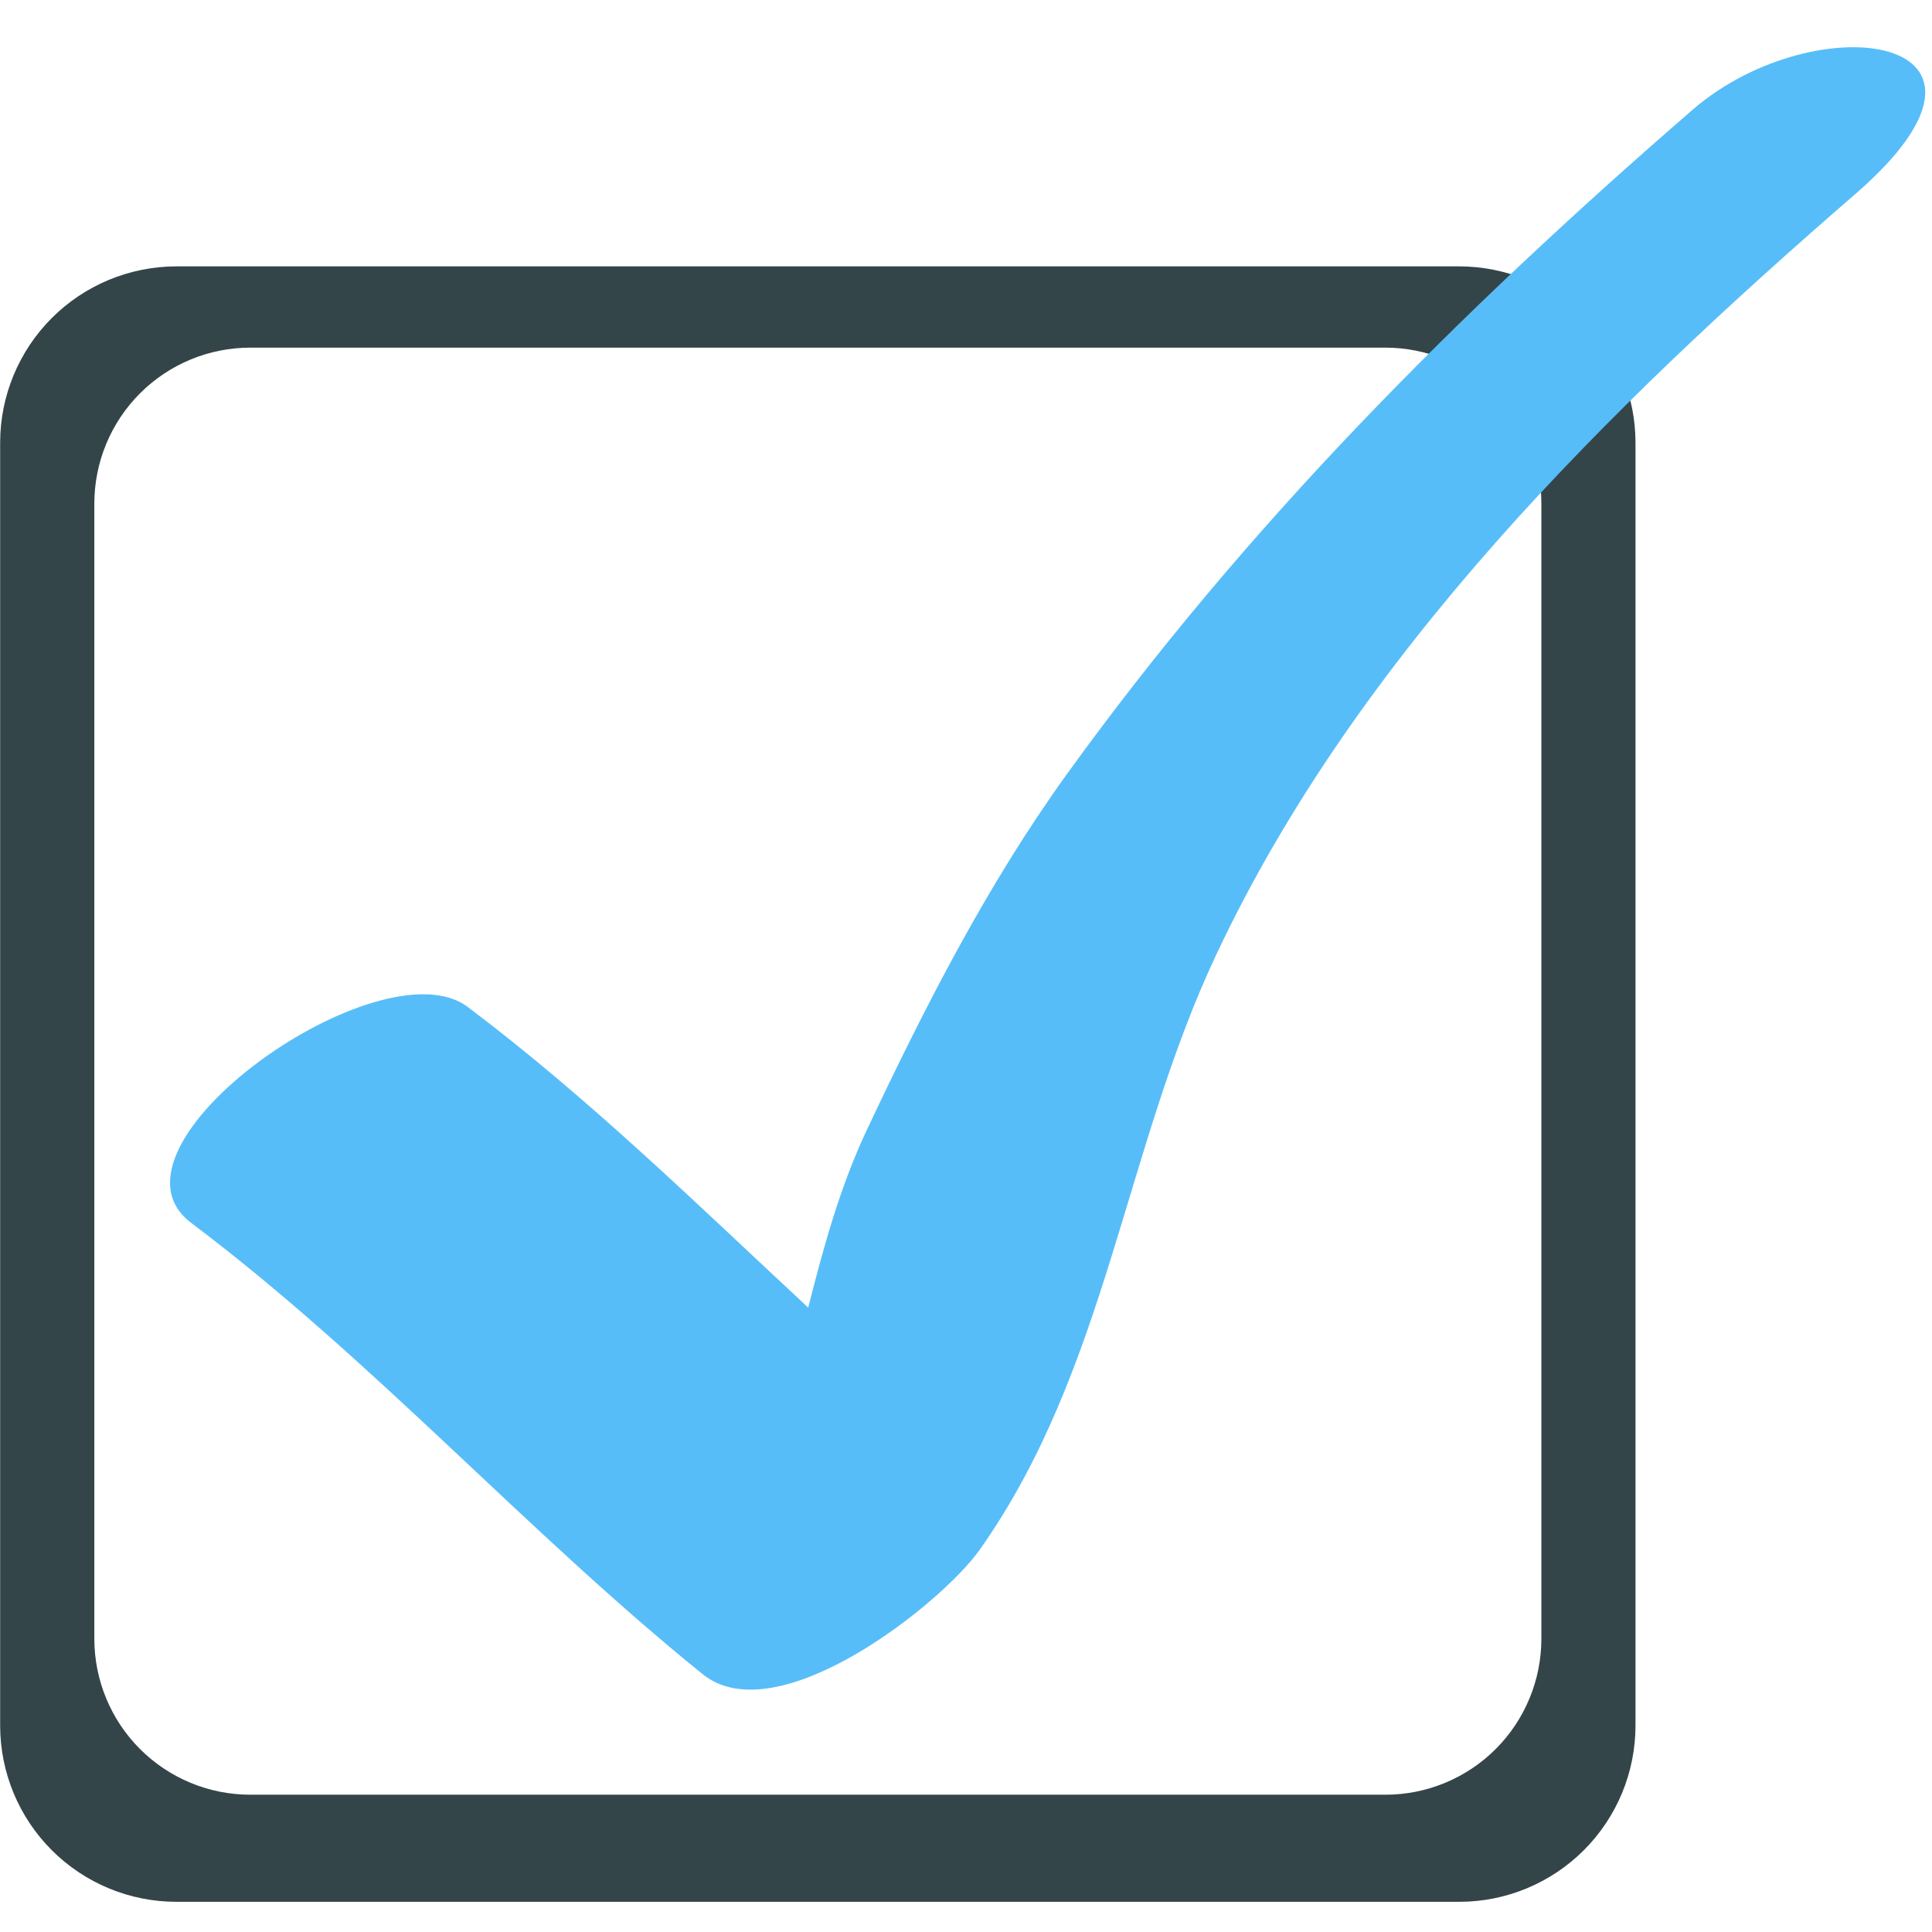
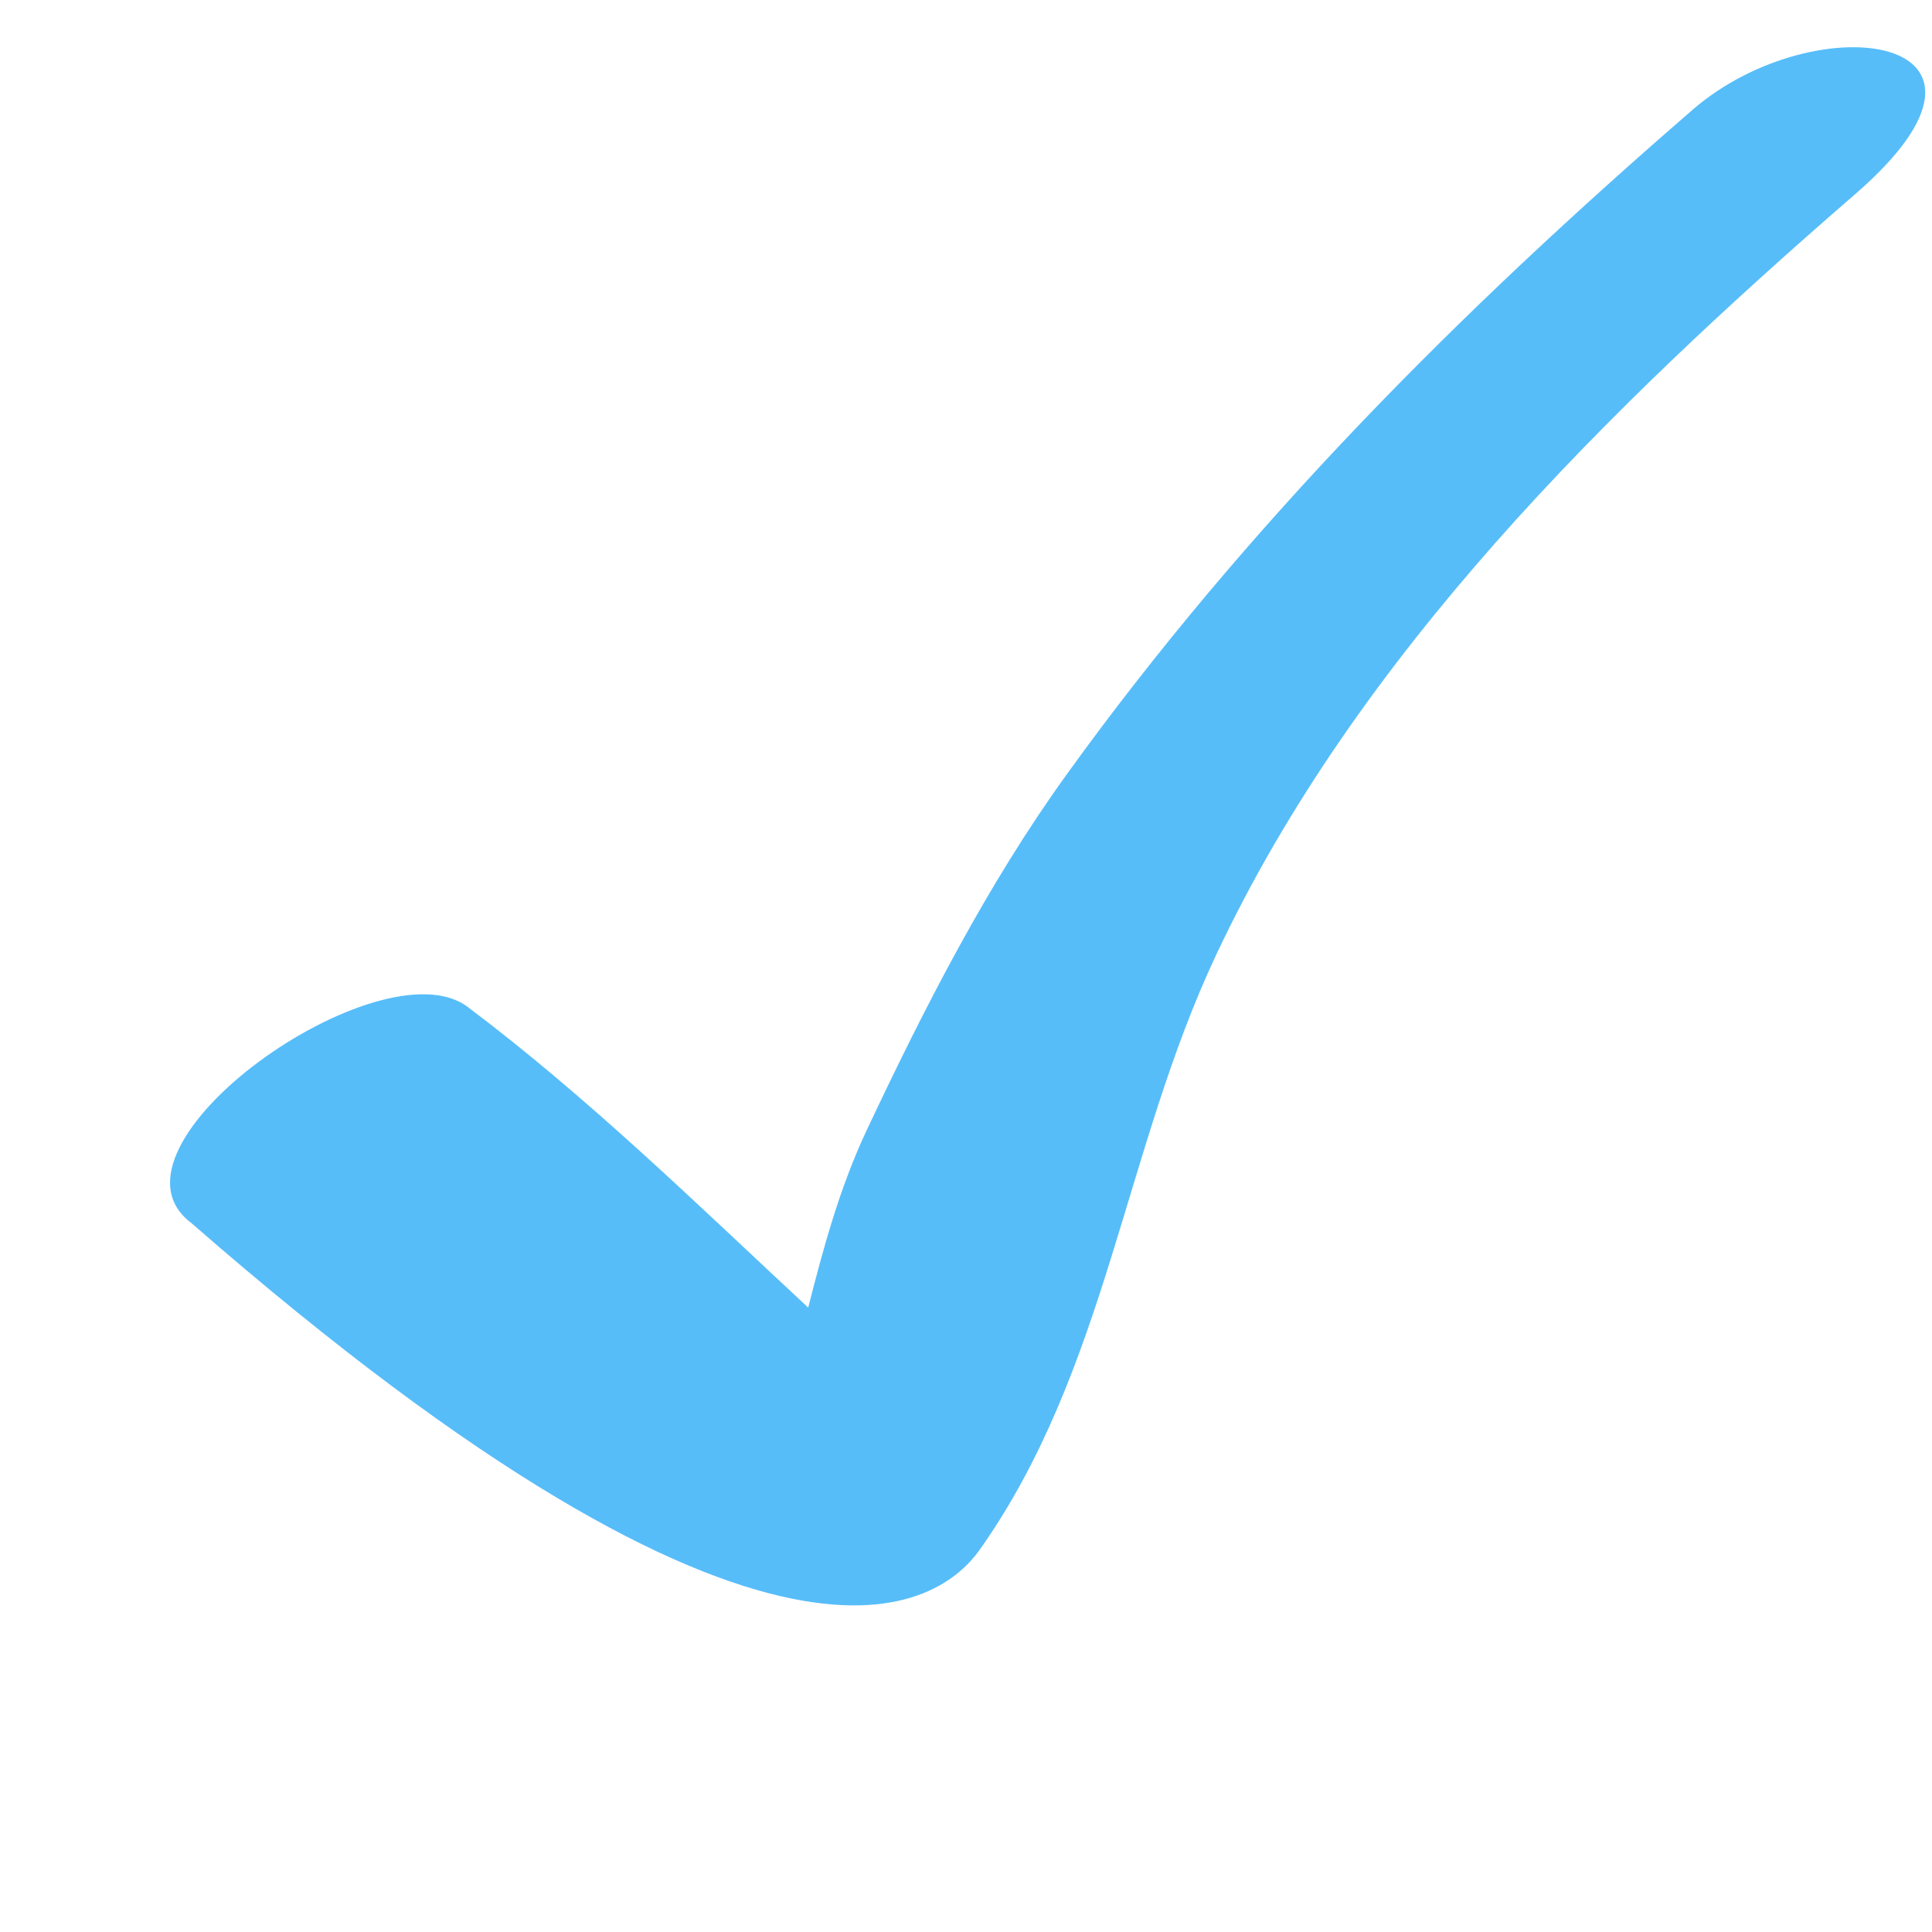
<svg xmlns="http://www.w3.org/2000/svg" width="64" height="64" viewBox="0 0 64 64" fill="none">
-   <path d="M48.34 8.824H5.843C4.295 8.825 2.81 9.441 1.715 10.536C0.621 11.631 0.005 13.116 0.005 14.664V57.162C0.005 58.71 0.62 60.195 1.715 61.29C2.81 62.385 4.295 63 5.843 63H48.34C49.888 63 51.373 62.384 52.468 61.289C53.563 60.194 54.178 58.709 54.178 57.161V14.664C54.178 13.116 53.562 11.631 52.468 10.536C51.373 9.44 49.888 8.825 48.34 8.824ZM51.06 54.284C51.06 54.962 50.927 55.634 50.667 56.261C50.408 56.888 50.028 57.458 49.548 57.938C49.068 58.418 48.499 58.798 47.872 59.058C47.245 59.318 46.573 59.452 45.895 59.452H8.293C7.614 59.452 6.942 59.319 6.315 59.059C5.688 58.8 5.118 58.419 4.638 57.939C4.158 57.459 3.777 56.889 3.518 56.262C3.258 55.635 3.125 54.963 3.125 54.284V16.683C3.125 16.004 3.259 15.332 3.518 14.705C3.778 14.079 4.159 13.509 4.639 13.029C5.119 12.549 5.688 12.169 6.315 11.909C6.942 11.649 7.614 11.516 8.293 11.516H45.895C47.265 11.517 48.578 12.062 49.547 13.03C50.515 13.999 51.06 15.313 51.06 16.683V54.284" fill="#344549" />
-   <path d="M56.06 3.645C48.359 10.313 41.294 17.387 35.327 25.665C32.695 29.317 30.626 33.374 28.714 37.432C27.815 39.342 27.278 41.329 26.773 43.316C23.1 39.902 19.525 36.391 15.493 33.356C12.618 31.193 2.968 37.976 6.338 40.514C12.378 45.058 17.408 50.715 23.278 55.461C25.736 57.444 31.183 53.14 32.459 51.331C36.66 45.381 37.234 38.102 40.297 31.609C44.973 21.68 53.264 13.529 61.447 6.439C67.557 1.151 60.175 0.082 56.062 3.641" fill="#57BDF9" />
+   <path d="M56.06 3.645C48.359 10.313 41.294 17.387 35.327 25.665C32.695 29.317 30.626 33.374 28.714 37.432C27.815 39.342 27.278 41.329 26.773 43.316C23.1 39.902 19.525 36.391 15.493 33.356C12.618 31.193 2.968 37.976 6.338 40.514C25.736 57.444 31.183 53.14 32.459 51.331C36.66 45.381 37.234 38.102 40.297 31.609C44.973 21.68 53.264 13.529 61.447 6.439C67.557 1.151 60.175 0.082 56.062 3.641" fill="#57BDF9" />
</svg>